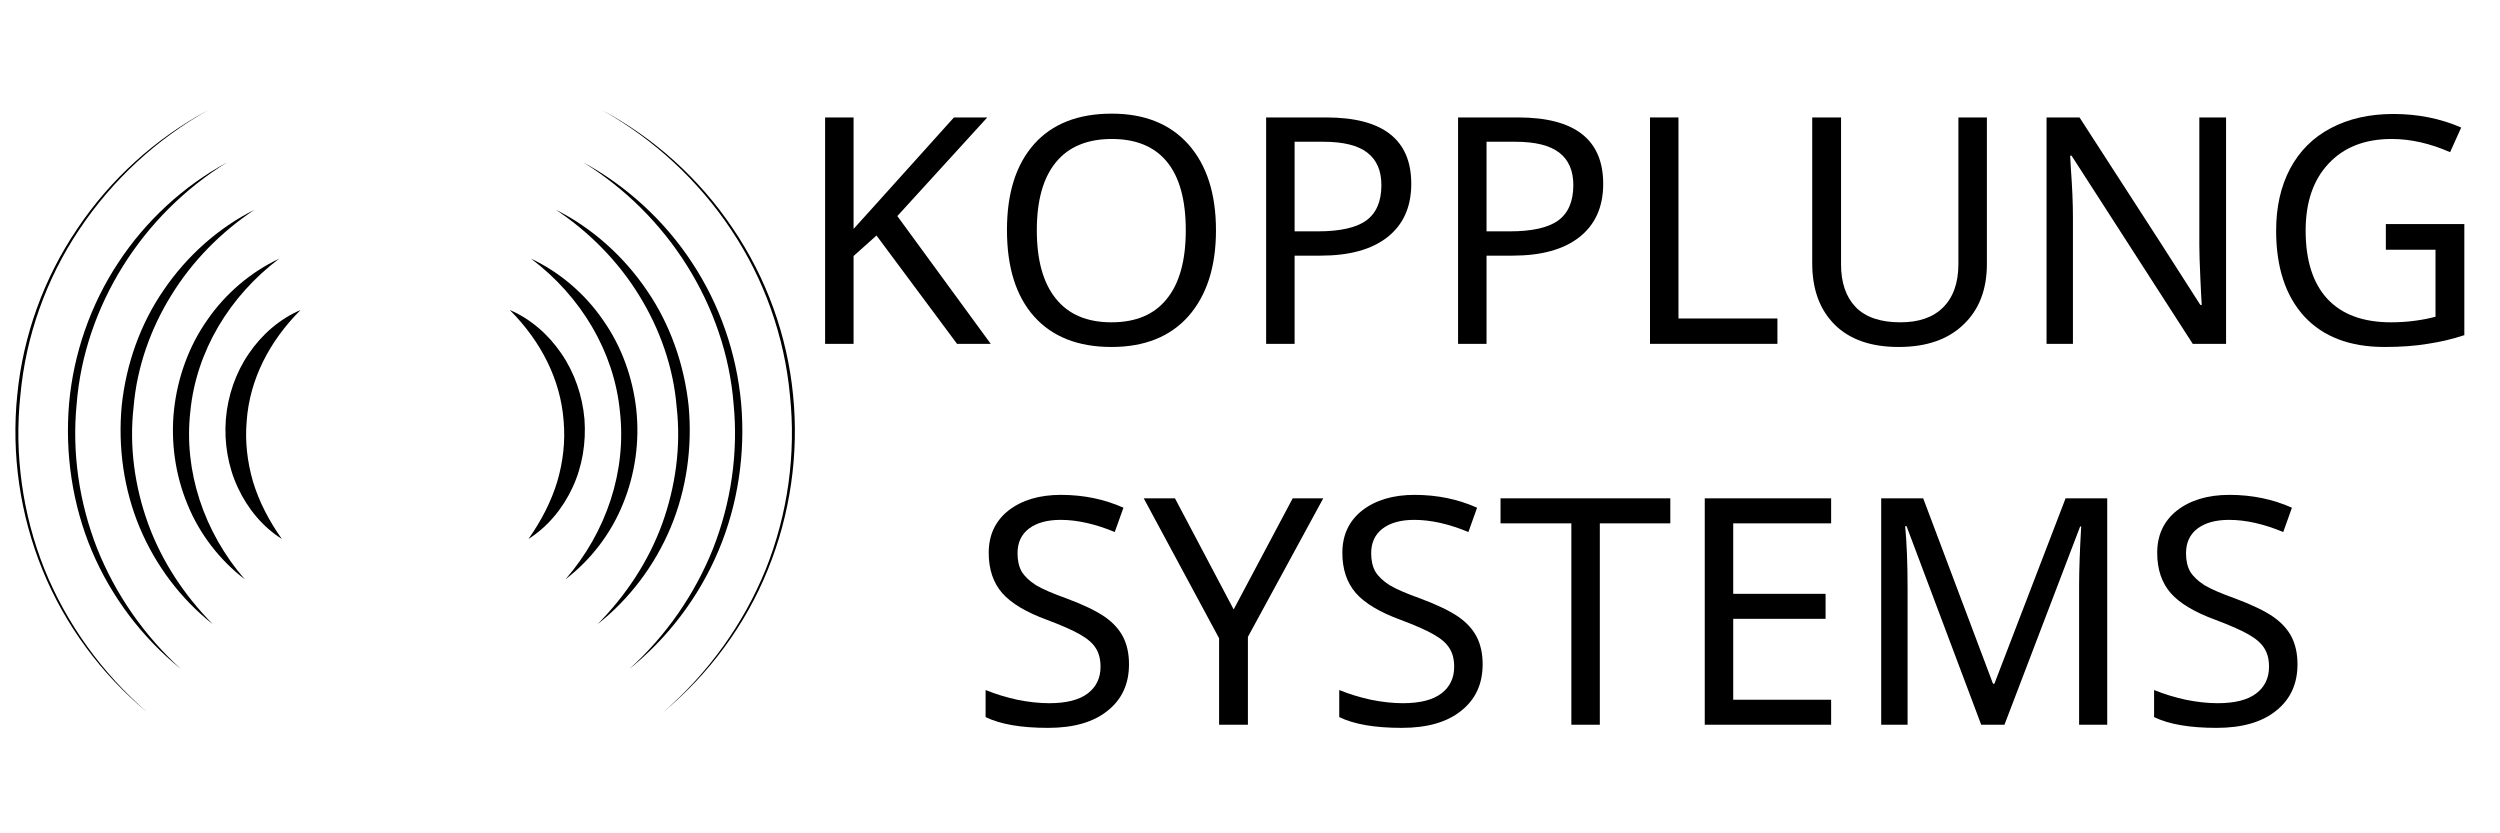
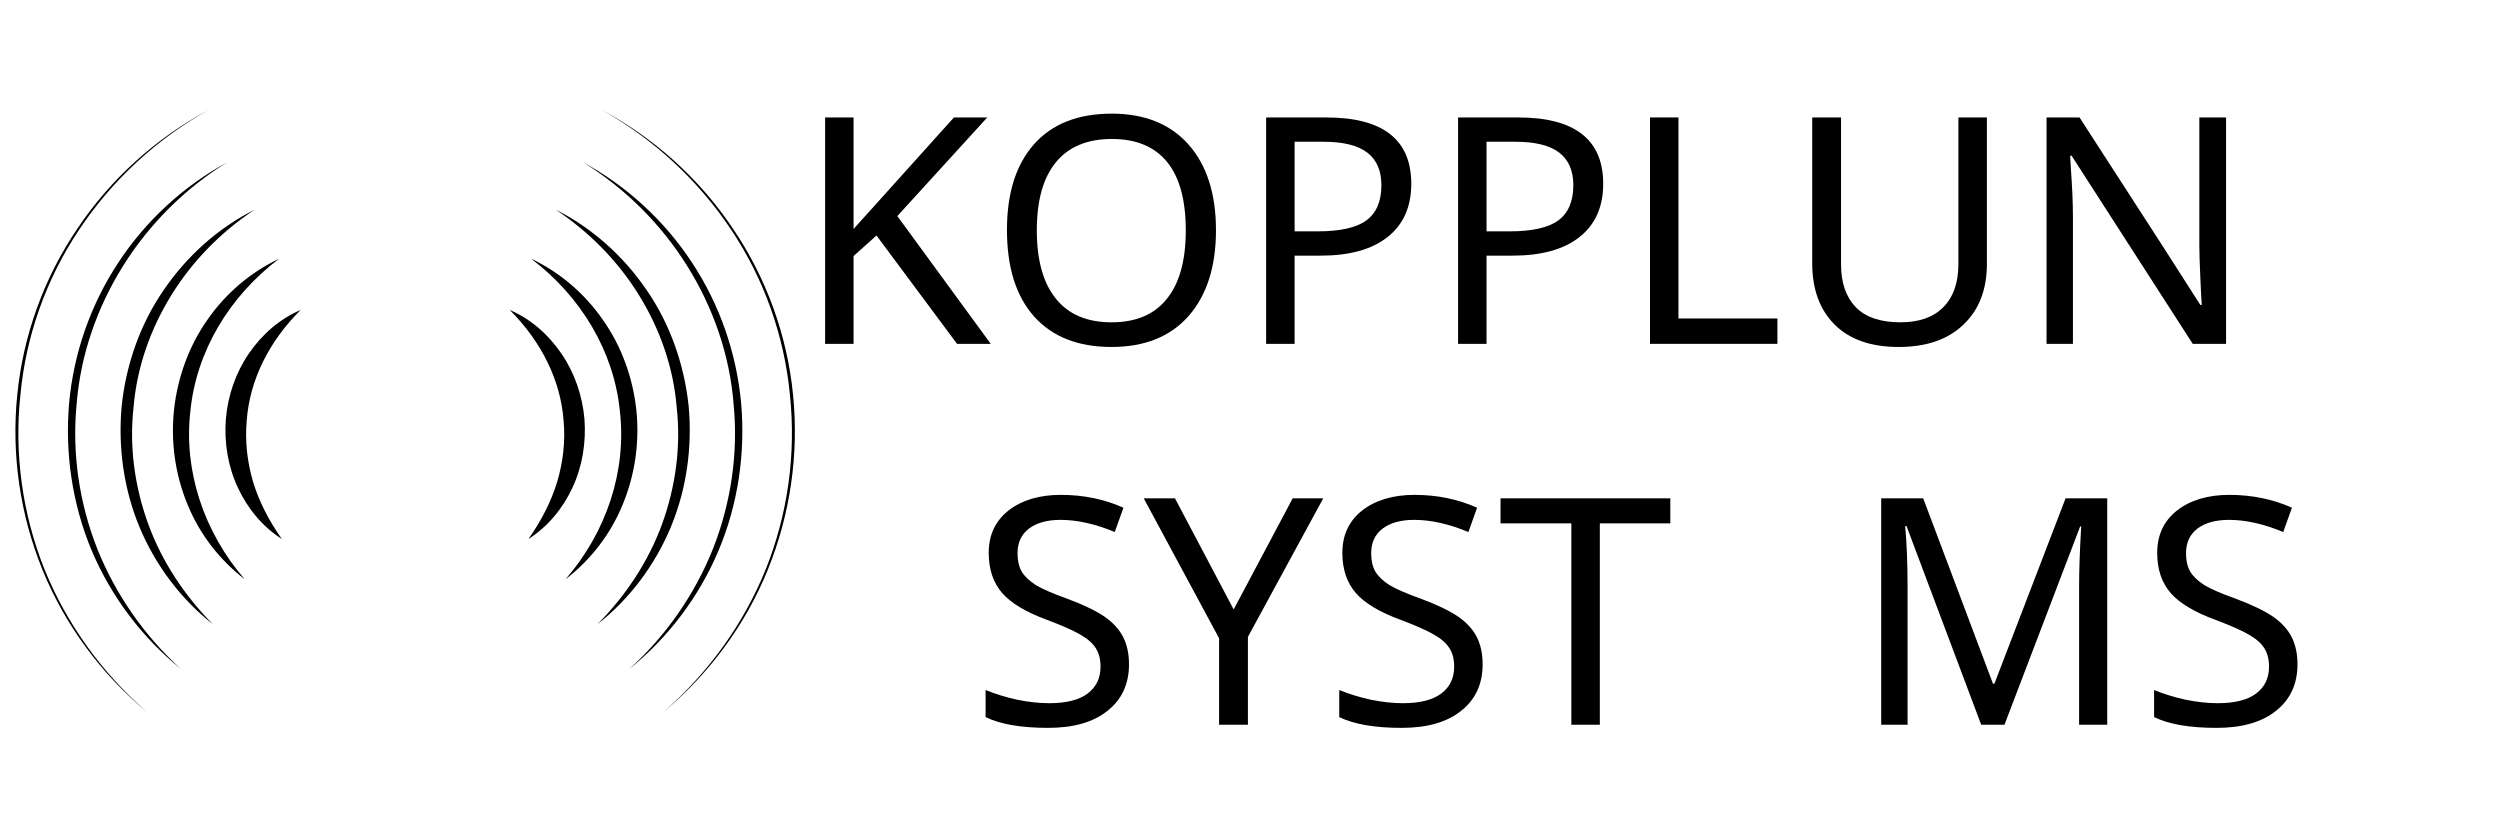
<svg xmlns="http://www.w3.org/2000/svg" width="150" viewBox="0 0 112.5 37.5" height="50" preserveAspectRatio="xMidYMid meet">
  <defs>
    <g />
    <path d="M 35 0 L 111.512 0 L 111.512 21 L 35 21 Z M 35 0 " />
    <rect x="0" width="77" y="0" height="21" />
    <path d="M 43 17 L 105 17 L 105 37.008 L 43 37.008 Z M 43 17 " />
    <rect x="0" width="62" y="0" height="21" />
    <path d="M 27.086 4.953 L 35.77 4.953 L 35.77 32.051 L 27.086 32.051 Z M 27.086 4.953 " />
    <path d="M 0.492 4.953 L 10 4.953 L 10 32.34 L 0.492 32.34 Z M 0.492 4.953 " />
  </defs>
  <g>
    <g transform="matrix(1, 0, 0, 1, 35, -0)">
      <g>
        <g>
          <g transform="translate(0.739, 15.473)">
            <g>
              <path d="M 8.844 0 L 7.328 0 L 3.703 -4.875 L 2.672 -3.953 L 2.672 0 L 1.391 0 L 1.391 -10.188 L 2.672 -10.188 L 2.672 -5.172 L 3.547 -6.141 L 7.188 -10.188 L 8.688 -10.188 L 4.641 -5.75 Z M 8.844 0 " />
            </g>
          </g>
        </g>
        <g>
          <g transform="translate(9.438, 15.473)">
            <g>
              <path d="M 10.281 -5.109 C 10.281 -3.473 9.867 -2.188 9.047 -1.25 C 8.223 -0.32 7.066 0.141 5.578 0.141 C 4.078 0.141 2.914 -0.316 2.094 -1.234 C 1.281 -2.148 0.875 -3.445 0.875 -5.125 C 0.875 -6.781 1.281 -8.066 2.094 -8.984 C 2.906 -9.898 4.07 -10.359 5.594 -10.359 C 7.07 -10.359 8.223 -9.895 9.047 -8.969 C 9.867 -8.039 10.281 -6.754 10.281 -5.109 Z M 2.219 -5.109 C 2.219 -3.766 2.504 -2.738 3.078 -2.031 C 3.648 -1.32 4.484 -0.969 5.578 -0.969 C 6.672 -0.969 7.5 -1.316 8.062 -2.016 C 8.633 -2.711 8.922 -3.742 8.922 -5.109 C 8.922 -6.473 8.641 -7.5 8.078 -8.188 C 7.516 -8.875 6.688 -9.219 5.594 -9.219 C 4.488 -9.219 3.648 -8.867 3.078 -8.172 C 2.504 -7.473 2.219 -6.453 2.219 -5.109 Z M 2.219 -5.109 " />
            </g>
          </g>
        </g>
        <g>
          <g transform="translate(20.585, 15.473)">
            <g>
              <path d="M 7.922 -7.203 C 7.922 -6.16 7.562 -5.359 6.844 -4.797 C 6.133 -4.242 5.133 -3.969 3.844 -3.969 L 2.672 -3.969 L 2.672 0 L 1.391 0 L 1.391 -10.188 L 4.094 -10.188 C 6.645 -10.188 7.922 -9.191 7.922 -7.203 Z M 2.672 -5.062 L 3.703 -5.062 C 4.711 -5.062 5.441 -5.223 5.891 -5.547 C 6.348 -5.879 6.578 -6.41 6.578 -7.141 C 6.578 -7.797 6.363 -8.285 5.938 -8.609 C 5.52 -8.93 4.863 -9.094 3.969 -9.094 L 2.672 -9.094 Z M 2.672 -5.062 " />
            </g>
          </g>
        </g>
        <g>
          <g transform="translate(29.222, 15.473)">
            <g>
              <path d="M 7.922 -7.203 C 7.922 -6.16 7.562 -5.359 6.844 -4.797 C 6.133 -4.242 5.133 -3.969 3.844 -3.969 L 2.672 -3.969 L 2.672 0 L 1.391 0 L 1.391 -10.188 L 4.094 -10.188 C 6.645 -10.188 7.922 -9.191 7.922 -7.203 Z M 2.672 -5.062 L 3.703 -5.062 C 4.711 -5.062 5.441 -5.223 5.891 -5.547 C 6.348 -5.879 6.578 -6.41 6.578 -7.141 C 6.578 -7.797 6.363 -8.285 5.938 -8.609 C 5.52 -8.93 4.863 -9.094 3.969 -9.094 L 2.672 -9.094 Z M 2.672 -5.062 " />
            </g>
          </g>
        </g>
        <g>
          <g transform="translate(37.859, 15.473)">
            <g>
              <path d="M 1.391 0 L 1.391 -10.188 L 2.672 -10.188 L 2.672 -1.141 L 7.125 -1.141 L 7.125 0 Z M 1.391 0 " />
            </g>
          </g>
        </g>
        <g>
          <g transform="translate(45.269, 15.473)">
            <g>
              <path d="M 9.141 -10.188 L 9.141 -3.594 C 9.141 -2.438 8.785 -1.523 8.078 -0.859 C 7.379 -0.191 6.41 0.141 5.172 0.141 C 3.93 0.141 2.973 -0.191 2.297 -0.859 C 1.617 -1.535 1.281 -2.457 1.281 -3.625 L 1.281 -10.188 L 2.578 -10.188 L 2.578 -3.578 C 2.578 -2.754 2.797 -2.113 3.234 -1.656 C 3.68 -1.195 4.352 -0.969 5.25 -0.969 C 6.082 -0.969 6.723 -1.191 7.172 -1.641 C 7.629 -2.098 7.859 -2.75 7.859 -3.594 L 7.859 -10.188 Z M 9.141 -10.188 " />
            </g>
          </g>
        </g>
        <g>
          <g transform="translate(55.704, 15.473)">
            <g>
              <path d="M 9.469 0 L 7.969 0 L 2.516 -8.469 L 2.453 -8.469 L 2.484 -7.906 C 2.547 -7.051 2.578 -6.316 2.578 -5.703 L 2.578 0 L 1.391 0 L 1.391 -10.188 L 2.875 -10.188 L 3.188 -9.703 L 6.531 -4.531 L 8.312 -1.75 L 8.375 -1.75 C 8.363 -1.863 8.344 -2.266 8.312 -2.953 C 8.281 -3.641 8.266 -4.133 8.266 -4.438 L 8.266 -10.188 L 9.469 -10.188 Z M 9.469 0 " />
            </g>
          </g>
        </g>
        <g>
          <g transform="translate(66.551, 15.473)">
            <g>
-               <path d="M 5.812 -5.391 L 9.344 -5.391 L 9.344 -0.391 C 8.801 -0.211 8.25 -0.082 7.688 0 C 7.133 0.094 6.488 0.141 5.75 0.141 C 4.195 0.141 2.992 -0.316 2.141 -1.234 C 1.297 -2.16 0.875 -3.445 0.875 -5.094 C 0.875 -6.156 1.082 -7.082 1.5 -7.875 C 1.926 -8.676 2.535 -9.285 3.328 -9.703 C 4.129 -10.129 5.07 -10.344 6.156 -10.344 C 7.25 -10.344 8.266 -10.141 9.203 -9.734 L 8.703 -8.625 C 7.805 -9.02 6.93 -9.219 6.078 -9.219 C 4.867 -9.219 3.922 -8.848 3.234 -8.109 C 2.547 -7.379 2.203 -6.375 2.203 -5.094 C 2.203 -3.75 2.531 -2.723 3.188 -2.016 C 3.844 -1.316 4.797 -0.969 6.047 -0.969 C 6.734 -0.969 7.398 -1.051 8.047 -1.219 L 8.047 -4.234 L 5.812 -4.234 Z M 5.812 -5.391 " />
-             </g>
+               </g>
          </g>
        </g>
      </g>
    </g>
  </g>
  <g>
    <g transform="matrix(1, 0, 0, 1, 43, 17)">
      <g>
        <g>
          <g transform="translate(0.633, 15.613)">
            <g>
              <path d="M 7.172 -2.719 C 7.172 -1.832 6.848 -1.133 6.203 -0.625 C 5.566 -0.113 4.676 0.141 3.531 0.141 C 2.32 0.141 1.383 -0.02 0.719 -0.344 L 0.719 -1.562 C 1.156 -1.383 1.629 -1.238 2.141 -1.125 C 2.66 -1.02 3.141 -0.969 3.578 -0.969 C 4.348 -0.969 4.926 -1.113 5.312 -1.406 C 5.695 -1.695 5.891 -2.098 5.891 -2.609 C 5.891 -2.953 5.816 -3.234 5.672 -3.453 C 5.535 -3.672 5.301 -3.875 4.969 -4.062 C 4.645 -4.25 4.148 -4.469 3.484 -4.719 C 2.547 -5.062 1.875 -5.461 1.469 -5.922 C 1.062 -6.391 0.859 -6.992 0.859 -7.734 C 0.859 -8.535 1.156 -9.172 1.75 -9.641 C 2.352 -10.109 3.141 -10.344 4.109 -10.344 C 5.129 -10.344 6.066 -10.148 6.922 -9.766 L 6.531 -8.672 C 5.656 -9.035 4.844 -9.219 4.094 -9.219 C 3.488 -9.219 3.016 -9.086 2.672 -8.828 C 2.328 -8.566 2.156 -8.195 2.156 -7.719 C 2.156 -7.383 2.219 -7.109 2.344 -6.891 C 2.477 -6.672 2.691 -6.469 2.984 -6.281 C 3.285 -6.102 3.754 -5.898 4.391 -5.672 C 5.141 -5.391 5.703 -5.117 6.078 -4.859 C 6.453 -4.598 6.727 -4.297 6.906 -3.953 C 7.082 -3.609 7.172 -3.195 7.172 -2.719 Z M 7.172 -2.719 " />
            </g>
          </g>
        </g>
        <g>
          <g transform="translate(8.468, 15.613)">
            <g>
              <path d="M 4.047 -5.188 L 6.703 -10.188 L 8.078 -10.188 L 4.688 -3.953 L 4.688 0 L 3.391 0 L 3.391 -3.891 L 0 -10.188 L 1.406 -10.188 Z M 4.047 -5.188 " />
            </g>
          </g>
        </g>
        <g>
          <g transform="translate(16.547, 15.613)">
            <g>
              <path d="M 7.172 -2.719 C 7.172 -1.832 6.848 -1.133 6.203 -0.625 C 5.566 -0.113 4.676 0.141 3.531 0.141 C 2.32 0.141 1.383 -0.02 0.719 -0.344 L 0.719 -1.562 C 1.156 -1.383 1.629 -1.238 2.141 -1.125 C 2.66 -1.02 3.141 -0.969 3.578 -0.969 C 4.348 -0.969 4.926 -1.113 5.312 -1.406 C 5.695 -1.695 5.891 -2.098 5.891 -2.609 C 5.891 -2.953 5.816 -3.234 5.672 -3.453 C 5.535 -3.672 5.301 -3.875 4.969 -4.062 C 4.645 -4.25 4.148 -4.469 3.484 -4.719 C 2.547 -5.062 1.875 -5.461 1.469 -5.922 C 1.062 -6.391 0.859 -6.992 0.859 -7.734 C 0.859 -8.535 1.156 -9.172 1.75 -9.641 C 2.352 -10.109 3.141 -10.344 4.109 -10.344 C 5.129 -10.344 6.066 -10.148 6.922 -9.766 L 6.531 -8.672 C 5.656 -9.035 4.844 -9.219 4.094 -9.219 C 3.488 -9.219 3.016 -9.086 2.672 -8.828 C 2.328 -8.566 2.156 -8.195 2.156 -7.719 C 2.156 -7.383 2.219 -7.109 2.344 -6.891 C 2.477 -6.672 2.691 -6.469 2.984 -6.281 C 3.285 -6.102 3.754 -5.898 4.391 -5.672 C 5.141 -5.391 5.703 -5.117 6.078 -4.859 C 6.453 -4.598 6.727 -4.297 6.906 -3.953 C 7.082 -3.609 7.172 -3.195 7.172 -2.719 Z M 7.172 -2.719 " />
            </g>
          </g>
        </g>
        <g>
          <g transform="translate(24.383, 15.613)">
            <g>
              <path d="M 4.609 0 L 3.328 0 L 3.328 -9.062 L 0.141 -9.062 L 0.141 -10.188 L 7.781 -10.188 L 7.781 -9.062 L 4.609 -9.062 Z M 4.609 0 " />
            </g>
          </g>
        </g>
        <g>
          <g transform="translate(32.323, 15.613)">
            <g>
-               <path d="M 7.078 0 L 1.391 0 L 1.391 -10.188 L 7.078 -10.188 L 7.078 -9.062 L 2.672 -9.062 L 2.672 -5.891 L 6.828 -5.891 L 6.828 -4.766 L 2.672 -4.766 L 2.672 -1.125 L 7.078 -1.125 Z M 7.078 0 " />
-             </g>
+               </g>
          </g>
        </g>
        <g>
          <g transform="translate(40.263, 15.613)">
            <g>
              <path d="M 5.891 0 L 2.531 -8.938 L 2.469 -8.938 C 2.539 -8.195 2.578 -7.281 2.578 -6.188 L 2.578 0 L 1.391 0 L 1.391 -10.188 L 3.281 -10.188 L 6.422 -1.844 L 6.484 -1.844 L 9.688 -10.188 L 11.562 -10.188 L 11.562 0 L 10.297 0 L 10.297 -6.266 C 10.297 -6.961 10.328 -7.848 10.391 -8.922 L 10.344 -8.922 L 6.938 0 Z M 5.891 0 " />
            </g>
          </g>
        </g>
        <g>
          <g transform="translate(53.215, 15.613)">
            <g>
              <path d="M 7.172 -2.719 C 7.172 -1.832 6.848 -1.133 6.203 -0.625 C 5.566 -0.113 4.676 0.141 3.531 0.141 C 2.32 0.141 1.383 -0.02 0.719 -0.344 L 0.719 -1.562 C 1.156 -1.383 1.629 -1.238 2.141 -1.125 C 2.66 -1.02 3.141 -0.969 3.578 -0.969 C 4.348 -0.969 4.926 -1.113 5.312 -1.406 C 5.695 -1.695 5.891 -2.098 5.891 -2.609 C 5.891 -2.953 5.816 -3.234 5.672 -3.453 C 5.535 -3.672 5.301 -3.875 4.969 -4.062 C 4.645 -4.25 4.148 -4.469 3.484 -4.719 C 2.547 -5.062 1.875 -5.461 1.469 -5.922 C 1.062 -6.391 0.859 -6.992 0.859 -7.734 C 0.859 -8.535 1.156 -9.172 1.75 -9.641 C 2.352 -10.109 3.141 -10.344 4.109 -10.344 C 5.129 -10.344 6.066 -10.148 6.922 -9.766 L 6.531 -8.672 C 5.656 -9.035 4.844 -9.219 4.094 -9.219 C 3.488 -9.219 3.016 -9.086 2.672 -8.828 C 2.328 -8.566 2.156 -8.195 2.156 -7.719 C 2.156 -7.383 2.219 -7.109 2.344 -6.891 C 2.477 -6.672 2.691 -6.469 2.984 -6.281 C 3.285 -6.102 3.754 -5.898 4.391 -5.672 C 5.141 -5.391 5.703 -5.117 6.078 -4.859 C 6.453 -4.598 6.727 -4.297 6.906 -3.953 C 7.082 -3.609 7.172 -3.195 7.172 -2.719 Z M 7.172 -2.719 " />
            </g>
          </g>
        </g>
      </g>
    </g>
  </g>
  <path fill="#000000" d="M 22.938 13.949 C 23.867 14.344 24.676 15.047 25.262 15.91 C 25.855 16.773 26.211 17.809 26.301 18.863 C 26.379 19.914 26.207 20.992 25.762 21.941 C 25.324 22.891 24.633 23.715 23.781 24.254 C 24.359 23.434 24.801 22.578 25.074 21.68 C 25.34 20.781 25.445 19.855 25.363 18.938 C 25.227 17.094 24.352 15.363 22.938 13.949 " fill-opacity="1" fill-rule="nonzero" />
  <path fill="#000000" d="M 23.898 11.641 C 25.172 12.242 26.305 13.199 27.125 14.387 C 27.965 15.57 28.473 16.984 28.633 18.43 C 28.789 19.875 28.578 21.363 28.023 22.699 C 27.48 24.039 26.566 25.211 25.449 26.066 C 27.293 23.941 28.203 21.191 27.895 18.508 C 27.633 15.82 26.141 13.332 23.898 11.641 " fill-opacity="1" fill-rule="nonzero" />
  <path fill="#000000" d="M 25.012 9.438 C 26.645 10.258 28.062 11.527 29.105 13.062 C 30.16 14.594 30.789 16.406 30.988 18.258 C 31.16 20.113 30.898 22.012 30.184 23.727 C 29.469 25.438 28.324 26.961 26.887 28.09 C 28.168 26.793 29.184 25.258 29.797 23.574 C 30.402 21.895 30.652 20.082 30.449 18.312 C 30.305 16.535 29.699 14.809 28.758 13.289 C 27.82 11.762 26.527 10.449 25.012 9.438 " fill-opacity="1" fill-rule="nonzero" />
  <path fill="#000000" d="M 26.242 7.305 C 28.203 8.371 29.91 9.938 31.145 11.824 C 32.387 13.703 33.148 15.902 33.352 18.152 C 33.547 20.402 33.211 22.699 32.332 24.781 C 31.457 26.859 30.059 28.703 28.32 30.105 C 29.977 28.605 31.273 26.734 32.09 24.68 C 32.898 22.621 33.227 20.379 33.012 18.184 C 32.84 15.98 32.094 13.836 30.922 11.965 C 29.75 10.09 28.141 8.48 26.242 7.305 " fill-opacity="1" fill-rule="nonzero" />
  <g>
    <path fill="#000000" d="M 27.086 4.953 C 29.445 6.211 31.492 8.059 32.98 10.285 C 34.484 12.5 35.426 15.098 35.688 17.77 C 35.957 20.438 35.559 23.168 34.547 25.648 C 33.539 28.133 31.895 30.344 29.84 32.051 C 31.859 30.301 33.461 28.082 34.461 25.613 C 35.449 23.141 35.828 20.426 35.547 17.781 C 35.301 15.133 34.383 12.551 32.902 10.336 C 31.426 8.121 29.418 6.258 27.086 4.953 " fill-opacity="1" fill-rule="nonzero" />
  </g>
  <path fill="#000000" d="M 13.527 13.949 C 12.109 15.363 11.234 17.094 11.102 18.938 C 11.02 19.855 11.125 20.781 11.387 21.68 C 11.66 22.578 12.102 23.434 12.684 24.254 C 11.828 23.715 11.141 22.891 10.703 21.941 C 10.258 20.992 10.082 19.914 10.164 18.863 C 10.25 17.809 10.605 16.773 11.199 15.91 C 11.785 15.047 12.598 14.344 13.527 13.949 " fill-opacity="1" fill-rule="nonzero" />
  <path fill="#000000" d="M 12.562 11.641 C 10.32 13.332 8.828 15.82 8.566 18.508 C 8.258 21.191 9.172 23.941 11.012 26.066 C 9.898 25.211 8.98 24.039 8.438 22.699 C 7.883 21.363 7.676 19.875 7.832 18.43 C 7.992 16.984 8.5 15.57 9.336 14.387 C 10.156 13.199 11.289 12.242 12.562 11.641 " fill-opacity="1" fill-rule="nonzero" />
  <path fill="#000000" d="M 11.453 9.438 C 9.934 10.449 8.645 11.762 7.707 13.289 C 6.766 14.809 6.16 16.535 6.012 18.312 C 5.809 20.082 6.059 21.895 6.668 23.574 C 7.281 25.258 8.293 26.793 9.578 28.09 C 8.141 26.961 6.996 25.438 6.281 23.727 C 5.566 22.012 5.305 20.113 5.477 18.258 C 5.672 16.406 6.305 14.594 7.359 13.062 C 8.402 11.527 9.816 10.258 11.453 9.438 " fill-opacity="1" fill-rule="nonzero" />
  <path fill="#000000" d="M 10.223 7.305 C 8.32 8.48 6.711 10.09 5.539 11.965 C 4.367 13.836 3.621 15.98 3.449 18.184 C 3.234 20.379 3.562 22.621 4.371 24.68 C 5.191 26.734 6.488 28.605 8.141 30.105 C 6.406 28.703 5.008 26.859 4.129 24.781 C 3.254 22.699 2.918 20.402 3.109 18.152 C 3.312 15.902 4.078 13.703 5.32 11.824 C 6.555 9.938 8.258 8.371 10.223 7.305 " fill-opacity="1" fill-rule="nonzero" />
  <g>
    <path fill="#000000" d="M 9.375 4.953 C 7.043 6.258 5.035 8.121 3.562 10.336 C 2.078 12.551 1.16 15.133 0.918 17.781 C 0.633 20.426 1.012 23.141 2 25.613 C 3 28.082 4.605 30.301 6.625 32.051 C 4.566 30.344 2.926 28.133 1.914 25.648 C 0.902 23.168 0.504 20.438 0.777 17.77 C 1.039 15.098 1.98 12.5 3.484 10.285 C 4.973 8.059 7.016 6.211 9.375 4.953 " fill-opacity="1" fill-rule="nonzero" />
  </g>
</svg>